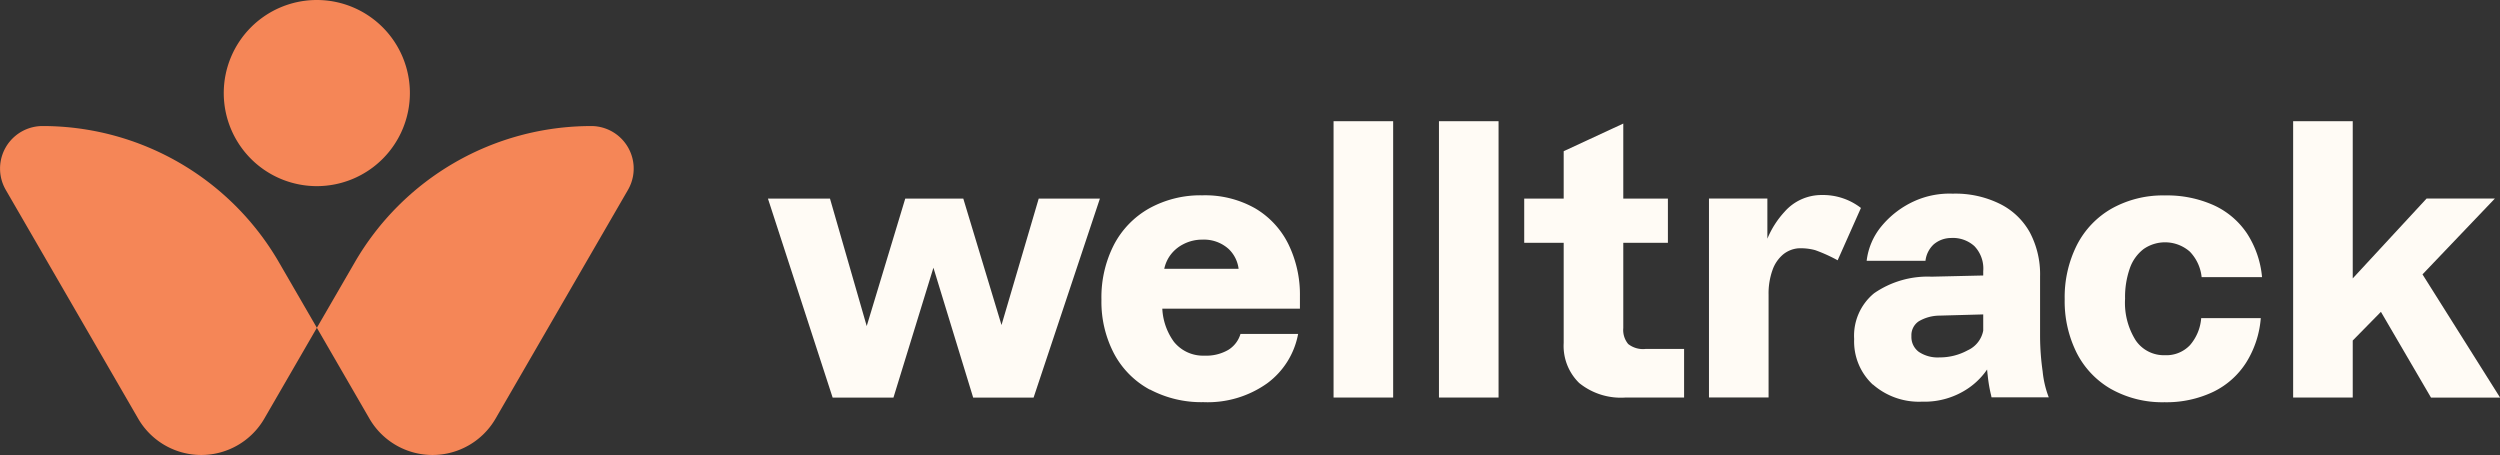
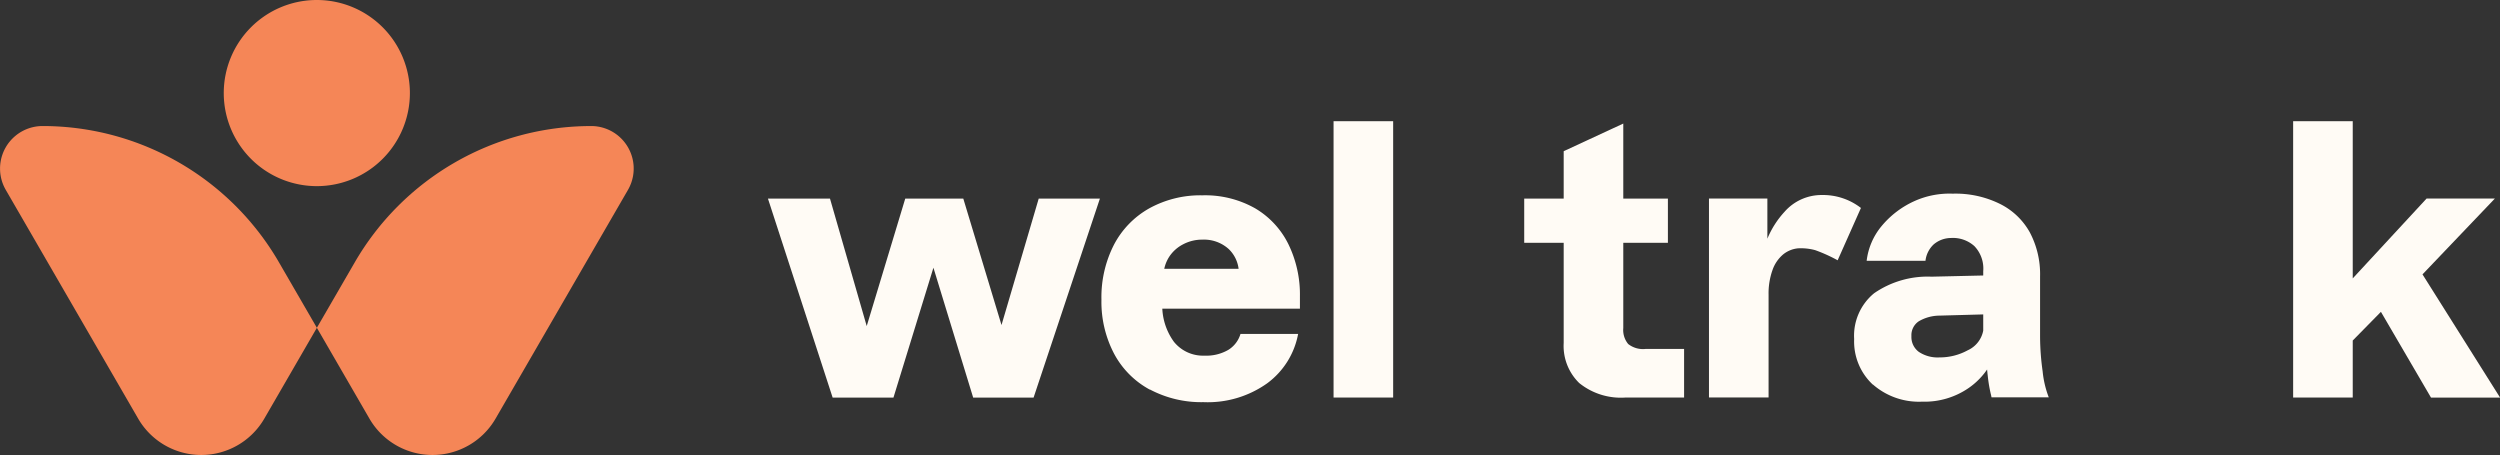
<svg xmlns="http://www.w3.org/2000/svg" width="137" height="24.933" viewBox="0 0 137 24.933">
  <rect x="0" y="0" width="137" height="24.933" fill="#333333" stroke="none" />
  <defs>
    <clipPath id="clip-path">
      <rect id="Rectangle_37" data-name="Rectangle 37" width="137" height="24.933" fill="none" />
    </clipPath>
  </defs>
  <g id="Group_23" data-name="Group 23" transform="translate(0 0)">
    <g id="Group_23-2" data-name="Group 23" transform="translate(0 0)" clip-path="url(#clip-path)">
      <path id="Path_35" data-name="Path 35" d="M2.335,7.994h0a2.331,2.331,0,0,0-2.018,3.5L7.571,24.026a3.994,3.994,0,0,0,6.914,0l2.88-4.976-2.076-3.585A14.965,14.965,0,0,0,2.335,7.994" transform="translate(0 -1.087)" fill="#f58657" />
      <path id="Path_36" data-name="Path 36" d="M35.125,7.994h0a2.331,2.331,0,0,1,2.018,3.5L29.889,24.026a3.994,3.994,0,0,1-6.914,0l-2.88-4.976,2.076-3.585a14.965,14.965,0,0,1,12.954-7.47" transform="translate(-2.731 -1.087)" fill="#f58657" />
      <path id="Path_37" data-name="Path 37" d="M24.391,5.1a5.1,5.1,0,1,1-5.1-5.1,5.1,5.1,0,0,1,5.1,5.1" transform="translate(-1.929 0)" fill="#f58657" />
      <path id="Path_38" data-name="Path 38" d="M48.7,12.593h3.4L54.3,20.229l-.39.022,2.315-7.658h3.18L61.7,20.186l-.389-.022,2.228-7.571h3.353L63.257,23.5h-3.31l-2.337-7.636.325-.022L55.578,23.5H52.246Z" transform="translate(-6.617 -1.711)" fill="#fffbf5" />
      <path id="Path_39" data-name="Path 39" d="M72.5,23.035a4.8,4.8,0,0,1-1.957-1.968,6.113,6.113,0,0,1-.693-2.964,6.309,6.309,0,0,1,.682-3,4.878,4.878,0,0,1,1.936-2,5.8,5.8,0,0,1,2.921-.715,5.549,5.549,0,0,1,2.888.715A4.674,4.674,0,0,1,80.1,15.075a6.3,6.3,0,0,1,.627,2.855V18.6H71.993V16.416h6.186l-.8.822v-.519a1.814,1.814,0,0,0-.551-1.384,2.014,2.014,0,0,0-1.439-.519,2.23,2.23,0,0,0-1.071.26,2.005,2.005,0,0,0-.768.7,1.978,1.978,0,0,0-.3,1.006c0,.116,0,.238-.011.368s-.01.259-.01.389a3.384,3.384,0,0,0-.022.379,3.6,3.6,0,0,1-.022.378,3.354,3.354,0,0,0,.638,2.12,2.047,2.047,0,0,0,1.676.757,2.4,2.4,0,0,0,1.3-.314,1.537,1.537,0,0,0,.671-.876h3.158a4.336,4.336,0,0,1-1.687,2.7,5.62,5.62,0,0,1-3.5,1.039,6.01,6.01,0,0,1-2.931-.692" transform="translate(-9.491 -1.684)" fill="#fffbf5" />
      <rect id="Rectangle_35" data-name="Rectangle 35" width="3.266" height="15.143" transform="translate(73.079 6.642)" fill="#fffbf5" />
-       <rect id="Rectangle_36" data-name="Rectangle 36" width="3.266" height="15.143" transform="translate(78.855 6.642)" fill="#fffbf5" />
      <path id="Path_40" data-name="Path 40" d="M96.662,11.947h7.874V14.37H96.662ZM99.68,22.059a2.839,2.839,0,0,1-.855-2.2V9.351l3.266-1.515V19.042a1.2,1.2,0,0,0,.27.876,1.31,1.31,0,0,0,.941.27h2.121v2.661h-3.2a3.628,3.628,0,0,1-2.542-.79" transform="translate(-13.135 -1.065)" fill="#fffbf5" />
      <path id="Path_41" data-name="Path 41" d="M115.429,15.947l1.277-2.87a3.393,3.393,0,0,0-2.142-.709,2.694,2.694,0,0,0-2.044.919,4.991,4.991,0,0,0-.941,1.474v-2.2h-3.2v10.9h3.266V17.84a3.8,3.8,0,0,1,.216-1.363,1.953,1.953,0,0,1,.584-.855,1.523,1.523,0,0,1,.823-.333,3.014,3.014,0,0,1,.931.1,8.541,8.541,0,0,1,1.231.556" transform="translate(-14.727 -1.681)" fill="#fffbf5" />
      <path id="Path_42" data-name="Path 42" d="M118.613,22.751a3.224,3.224,0,0,1-1.027-2.5,3.009,3.009,0,0,1,1.092-2.509,5.157,5.157,0,0,1,3.147-.909l2.834-.065v-.238a1.772,1.772,0,0,0-.487-1.374,1.754,1.754,0,0,0-1.283-.443,1.478,1.478,0,0,0-.944.35,1.453,1.453,0,0,0-.451.9h-3.223a3.629,3.629,0,0,1,.811-1.893,5.011,5.011,0,0,1,1.854-1.4,4.677,4.677,0,0,1,2.051-.386,5.483,5.483,0,0,1,2.569.551,3.8,3.8,0,0,1,1.655,1.568,4.886,4.886,0,0,1,.563,2.4v3.331a13.856,13.856,0,0,0,.14,1.882,5.418,5.418,0,0,0,.336,1.428h-3.137l-.022-.109a7.907,7.907,0,0,1-.183-1.059,10.73,10.73,0,0,1-.076-1.255l.476.065a3.954,3.954,0,0,1-1.449,1.849,4.258,4.258,0,0,1-2.553.747,3.83,3.83,0,0,1-2.693-.941m5.213-1.882a1.489,1.489,0,0,0,.833-1.071v-.887l-2.4.066a2.267,2.267,0,0,0-1.135.313.914.914,0,0,0-.4.811,1.011,1.011,0,0,0,.41.866,1.858,1.858,0,0,0,1.125.3,3.189,3.189,0,0,0,1.568-.4" transform="translate(-15.978 -1.671)" fill="#fffbf5" />
-       <path id="Path_43" data-name="Path 43" d="M133.495,23.014a4.776,4.776,0,0,1-1.9-1.99,6.317,6.317,0,0,1-.659-2.942,6.341,6.341,0,0,1,.671-2.974,4.822,4.822,0,0,1,1.914-2,5.742,5.742,0,0,1,2.909-.714,6.228,6.228,0,0,1,2.682.54,4.38,4.38,0,0,1,1.817,1.547,5.27,5.27,0,0,1,.822,2.391h-3.31a2.361,2.361,0,0,0-.649-1.4,2.059,2.059,0,0,0-2.531-.141,2.262,2.262,0,0,0-.757,1.06,4.757,4.757,0,0,0-.259,1.665,3.853,3.853,0,0,0,.584,2.282,1.865,1.865,0,0,0,1.6.811A1.781,1.781,0,0,0,137.8,20.6a2.556,2.556,0,0,0,.616-1.482h3.266a5.379,5.379,0,0,1-.8,2.433,4.416,4.416,0,0,1-1.817,1.612,5.971,5.971,0,0,1-2.661.563,5.742,5.742,0,0,1-2.91-.714" transform="translate(-17.791 -1.684)" fill="#fffbf5" />
      <path id="Path_44" data-name="Path 44" d="M145.425,7.686h3.266V22.829h-3.266Zm2.531,9.41,4.781-5.17h3.742l-4.5,4.715L150.465,17.9l-2.509,2.553Zm1.8.216,2.337-1.9,4.672,7.42h-3.786Z" transform="translate(-19.761 -1.045)" fill="#fffbf5" />
    </g>
  </g>
</svg>